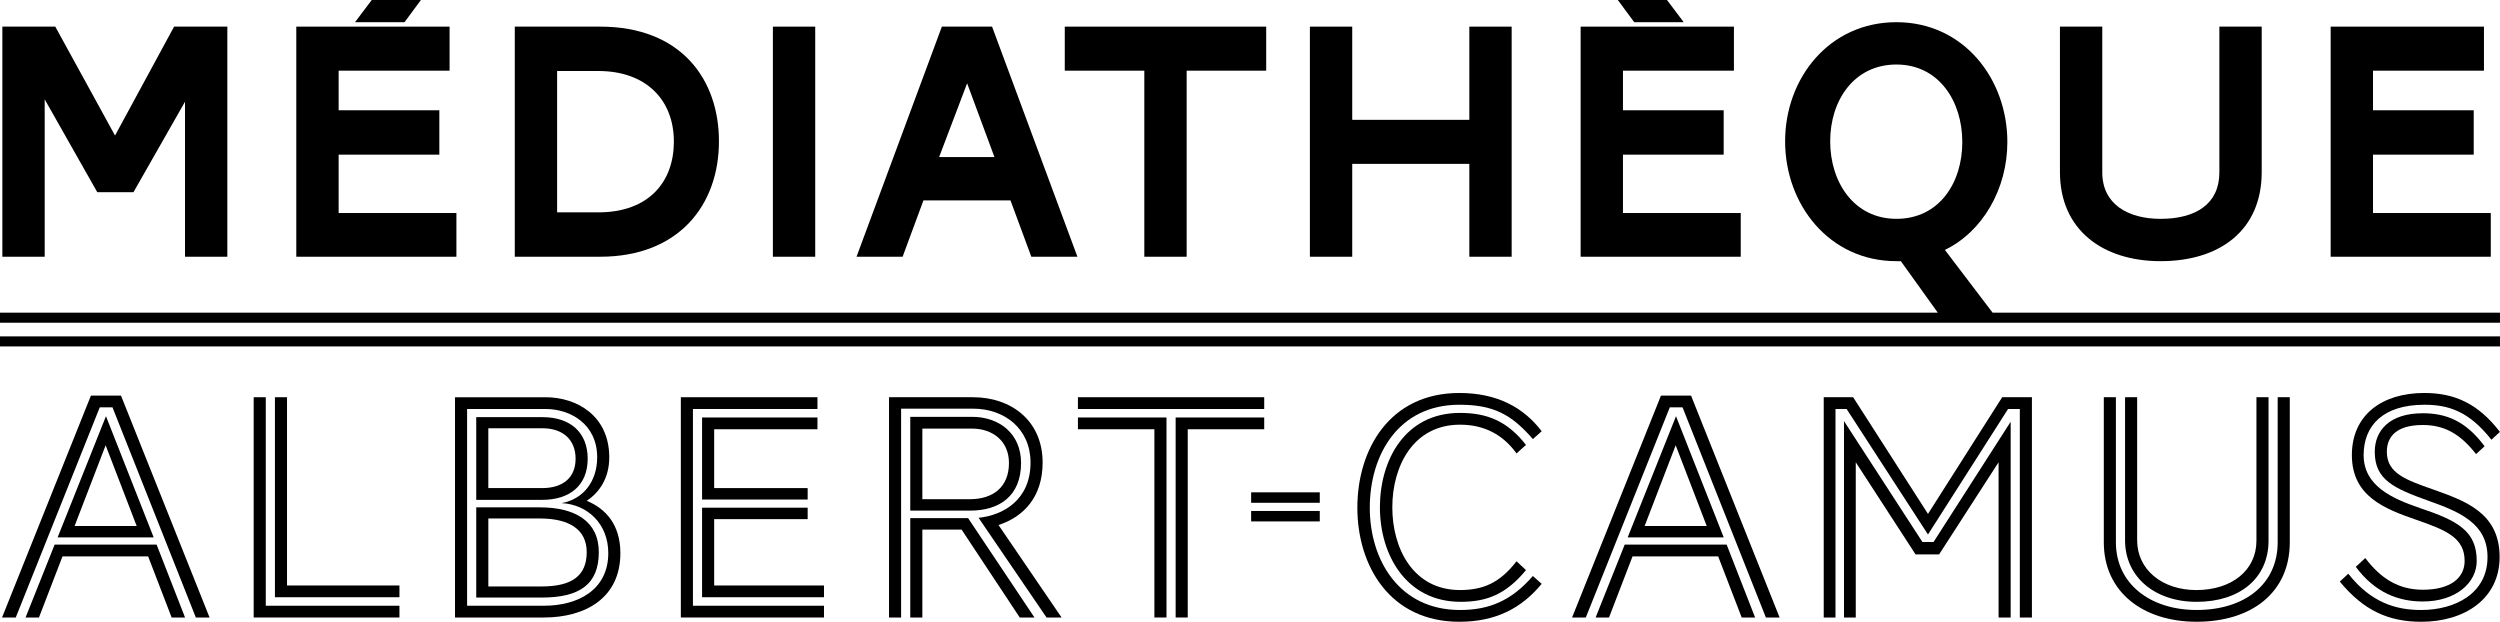
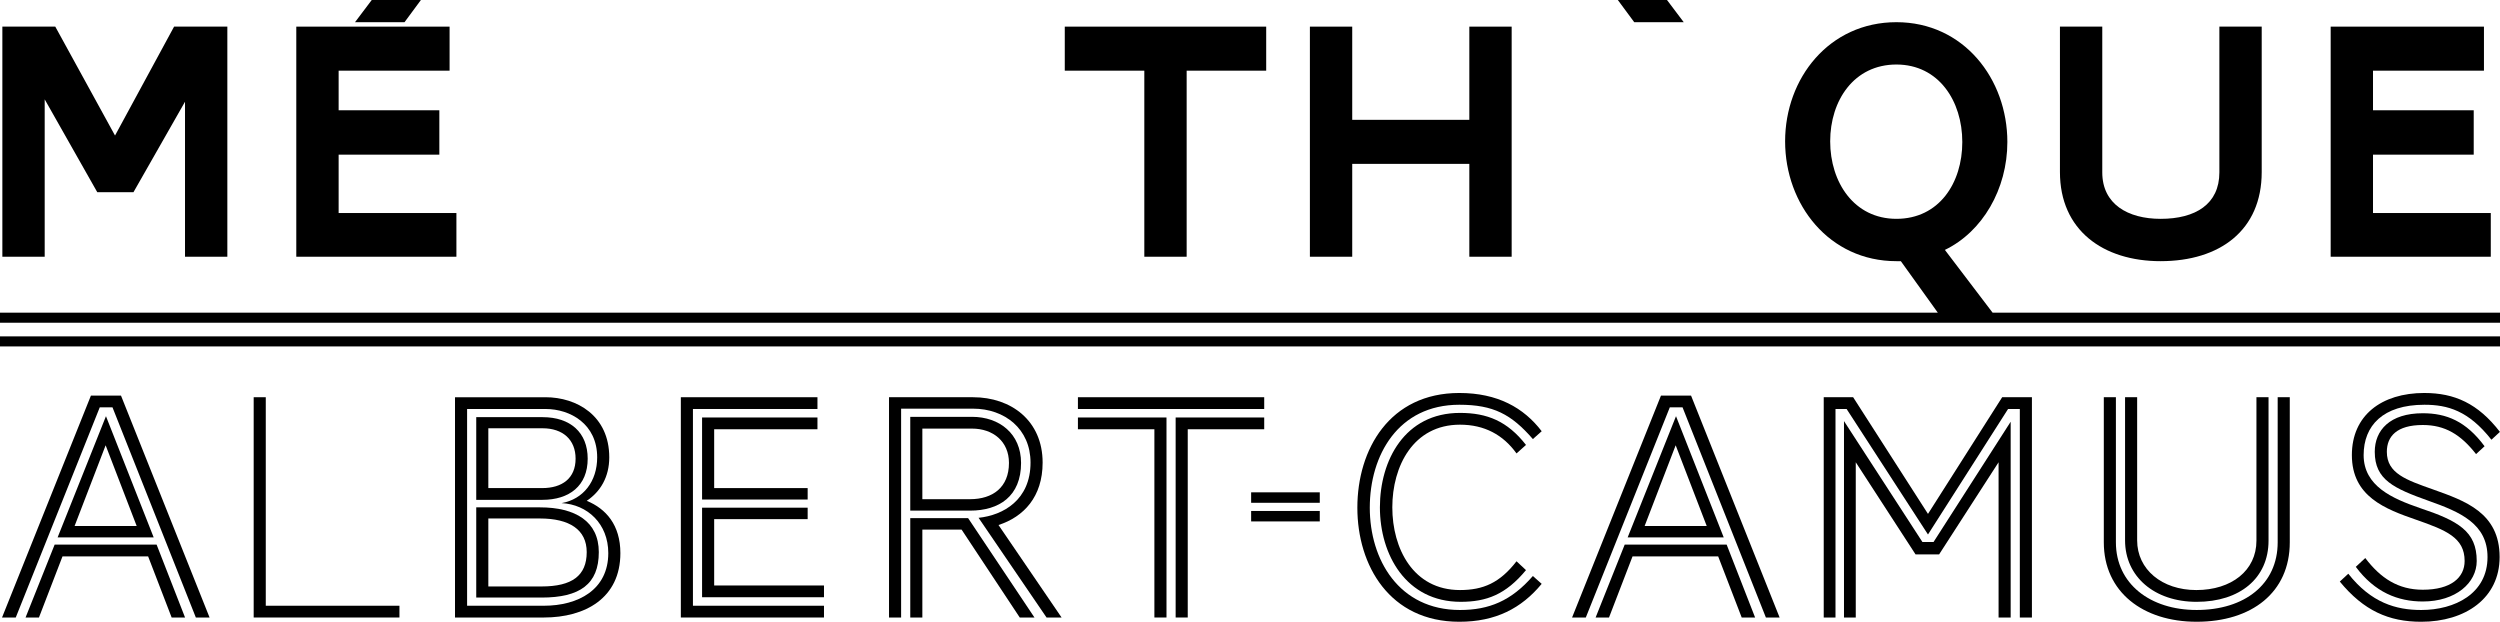
<svg xmlns="http://www.w3.org/2000/svg" id="b" data-name="Calque_2" width="109.545mm" height="27.244mm" viewBox="0 0 310.521 77.227">
  <g id="c" data-name="Calque_1">
    <g>
      <path d="M247.498,38.836l-5.927-7.796c4.665-2.247,7.76-7.548,7.76-13.4,0-7.845-5.428-14.884-13.781-14.884s-13.824,6.954-13.824,14.799,5.47,14.884,13.824,14.884h.551l4.592,6.397H0v1.248h310.521v-1.248h-63.023ZM235.55,27.181c-5.258,0-8.226-4.537-8.226-9.626s2.968-9.541,8.226-9.541,8.184,4.537,8.184,9.626-2.884,9.541-8.184,9.541Z" />
      <rect y="41.781" width="310.521" height="1.248" />
      <polygon points="113.063 64.358 113.063 76.699 114.564 76.699 114.564 65.779 119.436 65.779 126.662 76.699 128.489 76.699 120.248 64.358 113.063 64.358" />
      <polygon points="101.535 53.317 101.535 51.855 87.204 51.855 87.204 62.045 100.317 62.045 100.317 60.625 88.706 60.625 88.706 53.317 101.535 53.317" />
      <path d="M72.875,62.208c1.704-1.137,2.801-2.964,2.801-5.399,0-5.196-4.06-7.469-7.917-7.469h-11.244v27.36h11.042c5.115,0,9.499-2.395,9.499-7.997,0-3.491-1.786-5.521-4.18-6.495ZM67.557,75.238h-9.54v-24.438h9.742c3.086,0,6.415,1.868,6.415,6.009,0,2.964-1.706,5.196-4.425,5.683,3.208.163,5.805,2.557,5.805,6.211,0,4.547-3.734,6.535-7.997,6.535Z" />
      <polygon points="86.068 50.8 101.535 50.8 101.535 49.339 84.566 49.339 84.566 76.699 102.346 76.699 102.346 75.238 86.068 75.238 86.068 50.8" />
      <polygon points="88.706 64.481 100.317 64.481 100.317 63.059 87.204 63.059 87.204 74.182 102.346 74.182 102.346 72.722 88.706 72.722 88.706 64.481" />
      <path d="M7.154,66.753h11.935l-5.927-15.059-6.007,15.059ZM9.265,65.333l3.856-10.026,3.856,10.026h-7.713Z" />
      <polygon points="6.787 67.647 3.175 76.699 4.839 76.699 7.763 69.108 18.398 69.108 21.32 76.699 22.985 76.699 19.453 67.647 6.787 67.647" />
      <path d="M67.069,63.019h-7.916v11.204h8.119c4.749,0,7.104-1.664,7.104-5.643,0-3.815-2.922-5.561-7.308-5.561ZM67.273,72.843h-6.618v-8.443h6.414c3.654,0,5.806,1.379,5.806,4.18,0,2.924-1.827,4.263-5.602,4.263Z" />
      <polygon points="11.294 49.135 .253 76.699 1.957 76.699 12.39 50.597 13.973 50.597 24.325 76.699 26.03 76.699 15.028 49.135 11.294 49.135" />
      <path d="M72.996,56.971c0-3.247-2.151-5.156-5.602-5.156h-8.241v10.27h8.201c3.369,0,5.642-1.746,5.642-5.115ZM60.655,53.195h6.739c2.517,0,4.1,1.421,4.1,3.775,0,2.436-1.664,3.654-4.14,3.654h-6.699v-7.429Z" />
-       <polygon points="35.65 49.339 34.148 49.339 34.148 74.182 49.615 74.182 49.615 72.722 35.65 72.722 35.65 49.339" />
      <polygon points="33.011 49.339 31.509 49.339 31.509 76.699 49.615 76.699 49.615 75.238 33.011 75.238 33.011 49.339" />
      <rect x="155.402" y="63.466" width="8.525" height="1.299" />
      <path d="M282.907,67.362c0,5.197-4.099,8.403-10.068,8.403-5.764,0-10.026-3.247-10.026-8.403v-18.023h-1.502v18.023c0,6.171,4.872,9.865,11.528,9.865,6.861,0,11.571-3.654,11.571-9.865v-18.023h-1.503v18.023Z" />
      <polygon points="238.781 67.322 229.039 52.302 229.039 76.699 230.501 76.699 230.501 57.417 237.93 68.865 240.852 68.865 248.24 57.417 248.24 76.699 249.742 76.699 249.742 52.384 240.162 67.322 238.781 67.322" />
      <polygon points="239.472 63.831 230.176 49.339 226.522 49.339 226.522 76.699 227.984 76.699 227.984 50.8 229.364 50.8 239.472 66.388 249.418 50.8 250.879 50.8 250.879 76.699 252.382 76.699 252.382 49.339 248.687 49.339 239.472 63.831" />
      <path d="M202.167,66.753h11.934l-5.927-15.059-6.007,15.059ZM204.277,65.333l3.856-10.026,3.856,10.026h-7.713Z" />
      <polygon points="206.307 49.135 195.265 76.699 196.971 76.699 207.403 50.597 208.987 50.597 219.338 76.699 221.042 76.699 210.042 49.135 206.307 49.135" />
      <path d="M302.189,60.786c-3.329-1.177-5.723-1.988-5.723-4.668,0-1.908,1.218-3.329,4.465-3.329,2.76,0,4.709,1.178,6.616,3.613l1.057-.974c-2.315-3.125-4.75-4.1-7.673-4.1-4.1,0-5.967,2.112-5.967,4.791,0,3.491,2.395,4.547,6.698,6.09,3.898,1.379,7.308,2.841,7.308,6.981,0,4.547-4.06,6.576-8.24,6.576-3.126,0-6.211-.893-9.053-4.505l-1.055.974c2.964,3.613,6.09,4.993,10.109,4.993,5.479,0,9.742-2.922,9.742-8.038,0-5.521-4.303-6.981-8.282-8.403Z" />
      <path d="M263.95,49.339v17.781c0,4.505,3.654,7.632,8.89,7.632,5.4,0,8.931-2.964,8.931-7.592v-17.821h-1.502v17.821c0,3.694-3.085,6.13-7.469,6.13-4.263,0-7.348-2.557-7.348-6.17v-17.781h-1.502Z" />
      <path d="M301.134,48.811c-5.358,0-9.012,2.801-9.012,7.713,0,5.156,4.141,6.698,7.998,8.037,3.734,1.299,6.007,2.233,6.007,5.116,0,2.07-1.704,3.573-5.196,3.573-3.045,0-5.237-1.422-7.145-3.938l-1.177,1.095c2.355,3.166,5.237,4.303,8.322,4.303,4.1,0,6.698-2.313,6.698-5.033,0-3.694-2.313-4.993-7.063-6.576-3.41-1.178-6.983-2.72-6.983-6.576,0-3.654,2.395-6.252,7.55-6.252,2.882,0,5.481.732,8.322,4.344l1.055-.974c-2.72-3.531-5.642-4.831-9.377-4.831Z" />
      <path d="M126.824,57.498c0-3.613-2.68-5.723-6.09-5.723h-7.672v11.649h7.429c3.613,0,6.333-1.786,6.333-5.926ZM114.564,53.235h6.17c2.598,0,4.588,1.583,4.588,4.263,0,3.045-2.03,4.505-4.831,4.505h-5.927v-8.768Z" />
      <rect x="155.402" y="61.152" width="8.525" height="1.299" />
      <polygon points="157.026 51.855 146.025 51.855 146.025 76.699 147.527 76.699 147.527 53.317 157.026 53.317 157.026 51.855" />
      <polygon points="201.801 67.647 198.189 76.699 199.853 76.699 202.775 69.108 213.411 69.108 216.334 76.699 217.999 76.699 214.466 67.647 201.801 67.647" />
      <rect x="133.887" y="49.339" width="23.139" height="1.462" />
      <polygon points="133.887 53.317 143.385 53.317 143.385 76.699 144.888 76.699 144.888 51.855 133.887 51.855 133.887 53.317" />
      <path d="M181.341,52.749c3.045,0,5.359,1.258,7.024,3.571l1.177-1.055c-2.313-2.963-4.831-3.978-8.201-3.978-6.86,0-9.945,5.886-9.945,11.732,0,5.886,3.248,11.732,10.026,11.732,3.207,0,5.602-.893,8.119-3.938l-1.177-1.097c-2.071,2.68-4.142,3.573-7.024,3.573-5.805,0-8.403-5.156-8.403-10.27s2.598-10.27,8.403-10.27Z" />
-       <path d="M129.503,57.457c0-5.196-3.896-8.118-8.646-8.118h-10.433v27.36h1.502v-25.94h8.931c3.938,0,7.144,2.517,7.144,6.698,0,4.628-3.369,6.536-6.454,6.861l8.443,12.381h1.867l-7.834-11.488c3.126-1.015,5.48-3.491,5.48-7.754Z" />
+       <path d="M129.503,57.457c0-5.196-3.896-8.118-8.646-8.118h-10.433v27.36h1.502v-25.94h8.931c3.938,0,7.144,2.517,7.144,6.698,0,4.628-3.369,6.536-6.454,6.861l8.443,12.381h1.867l-7.834-11.488c3.126-1.015,5.48-3.491,5.48-7.754" />
      <path d="M191.49,53.561c-2.232-2.922-5.48-4.749-10.23-4.749-8.646,0-12.665,6.981-12.665,14.248,0,7.185,4.019,14.168,12.665,14.168,4.507,0,7.713-1.664,10.23-4.709l-1.095-.974c-2.68,3.085-5.44,4.221-9.053,4.221-7.59,0-11.203-6.251-11.203-12.706,0-6.535,3.531-12.787,11.122-12.787,4.223,0,6.455,1.178,9.135,4.263l1.095-.974Z" />
      <polygon points="167.958 20.354 182.503 20.354 182.503 31.888 187.761 31.888 187.761 3.308 182.503 3.308 182.503 14.884 167.958 14.884 167.958 3.308 162.7 3.308 162.7 31.888 167.958 31.888 167.958 20.354" />
-       <polygon points="216.215 26.46 201.585 26.46 201.585 19.209 214.094 19.209 214.094 13.697 201.585 13.697 201.585 8.778 215.367 8.778 215.367 3.308 196.327 3.308 196.327 31.888 216.215 31.888 216.215 26.46" />
      <polygon points="142.134 31.888 147.392 31.888 147.392 8.778 157.272 8.778 157.272 3.308 132.254 3.308 132.254 8.778 142.134 8.778 142.134 31.888" />
      <polygon points="309.376 26.46 294.747 26.46 294.747 19.209 307.256 19.209 307.256 13.697 294.747 13.697 294.747 8.778 308.528 8.778 308.528 3.308 289.489 3.308 289.489 31.888 309.376 31.888 309.376 26.46" />
      <path d="M268.371,32.439c7.336,0,12.552-3.816,12.552-11.068V3.308h-5.258v18.107c0,3.944-2.968,5.767-7.294,5.767-4.071,0-7.251-1.823-7.251-5.767V3.308h-5.258v18.064c0,7.209,5.343,11.068,12.509,11.068Z" />
      <polygon points="209.133 2.756 207.055 0 200.949 0 202.985 2.756 209.133 2.756" />
-       <path d="M89.299,17.555c0-7.718-4.707-14.248-14.757-14.248h-10.601v28.581h10.601c9.795,0,14.757-6.445,14.757-14.333ZM69.199,26.376V8.82h5.131c5.852,0,9.371,3.52,9.371,8.778,0,4.961-3.096,8.778-9.371,8.778h-5.131Z" />
      <polygon points="5.551 12.34 12.082 23.874 16.577 23.874 22.98 12.636 22.98 31.888 28.238 31.888 28.238 3.308 21.623 3.308 14.287 16.835 6.866 3.308 .293 3.308 .293 31.888 5.551 31.888 5.551 12.34" />
      <polygon points="56.69 26.46 42.061 26.46 42.061 19.209 54.57 19.209 54.57 13.697 42.061 13.697 42.061 8.778 55.842 8.778 55.842 3.308 36.802 3.308 36.802 31.888 56.69 31.888 56.69 26.46" />
-       <rect x="95.999" y="3.308" width="5.258" height="28.581" />
-       <path d="M114.698,24.891h10.813l2.587,6.997h5.725l-10.601-28.581h-6.234l-10.601,28.581h5.725l2.587-6.997ZM120.126,10.347l3.392,9.159h-6.87l3.477-9.159Z" />
      <polygon points="52.28 0 46.174 0 44.096 2.756 50.245 2.756 52.28 0" />
    </g>
  </g>
</svg>